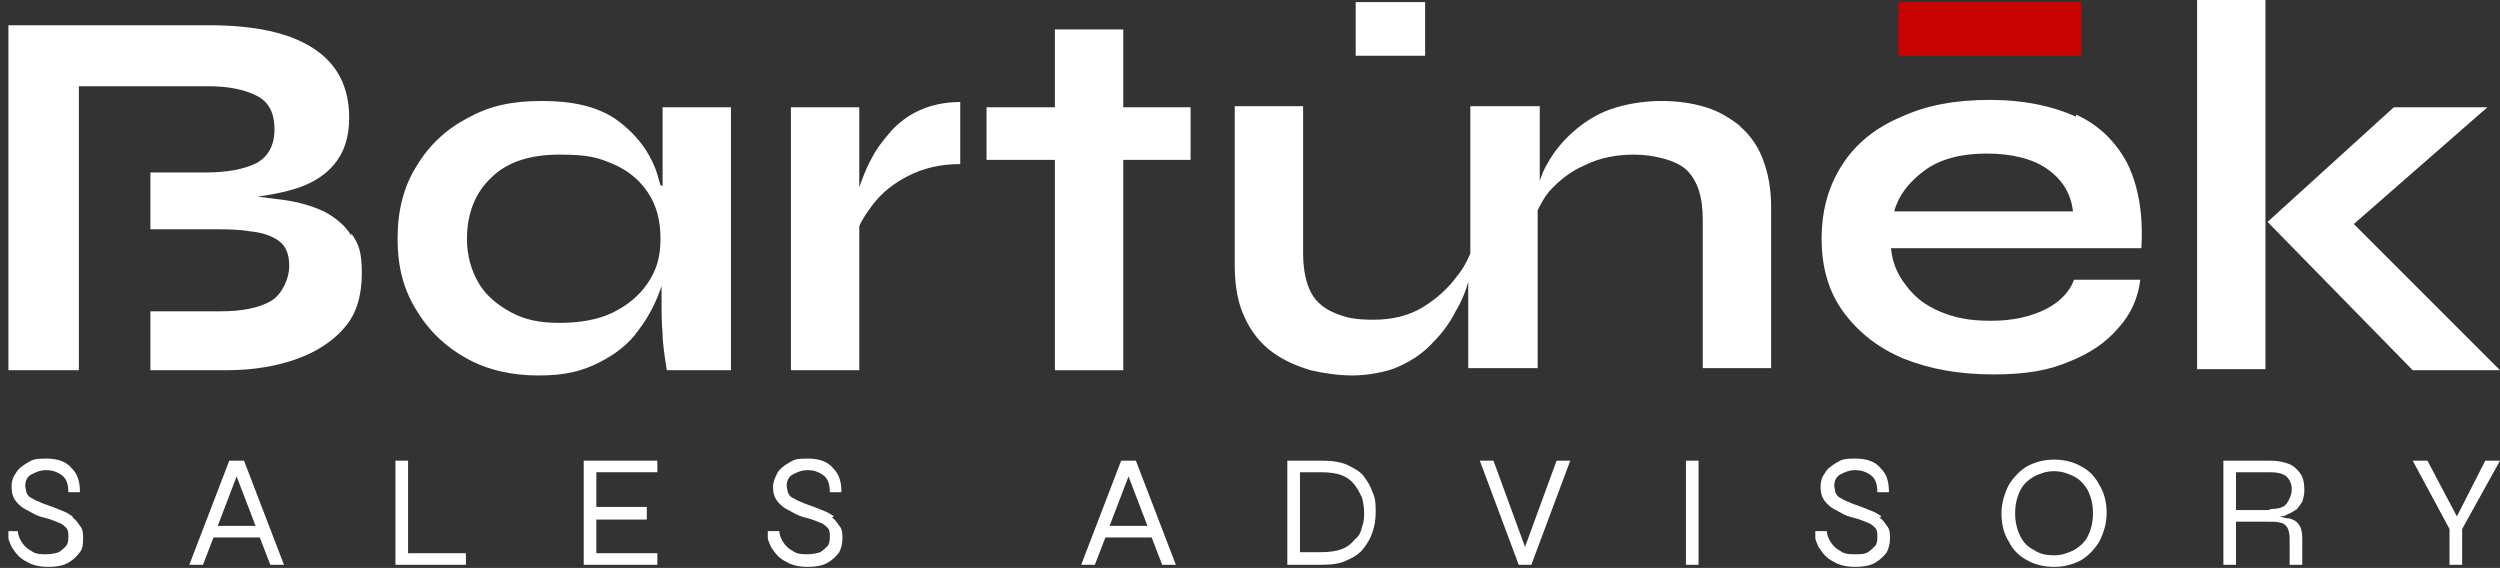
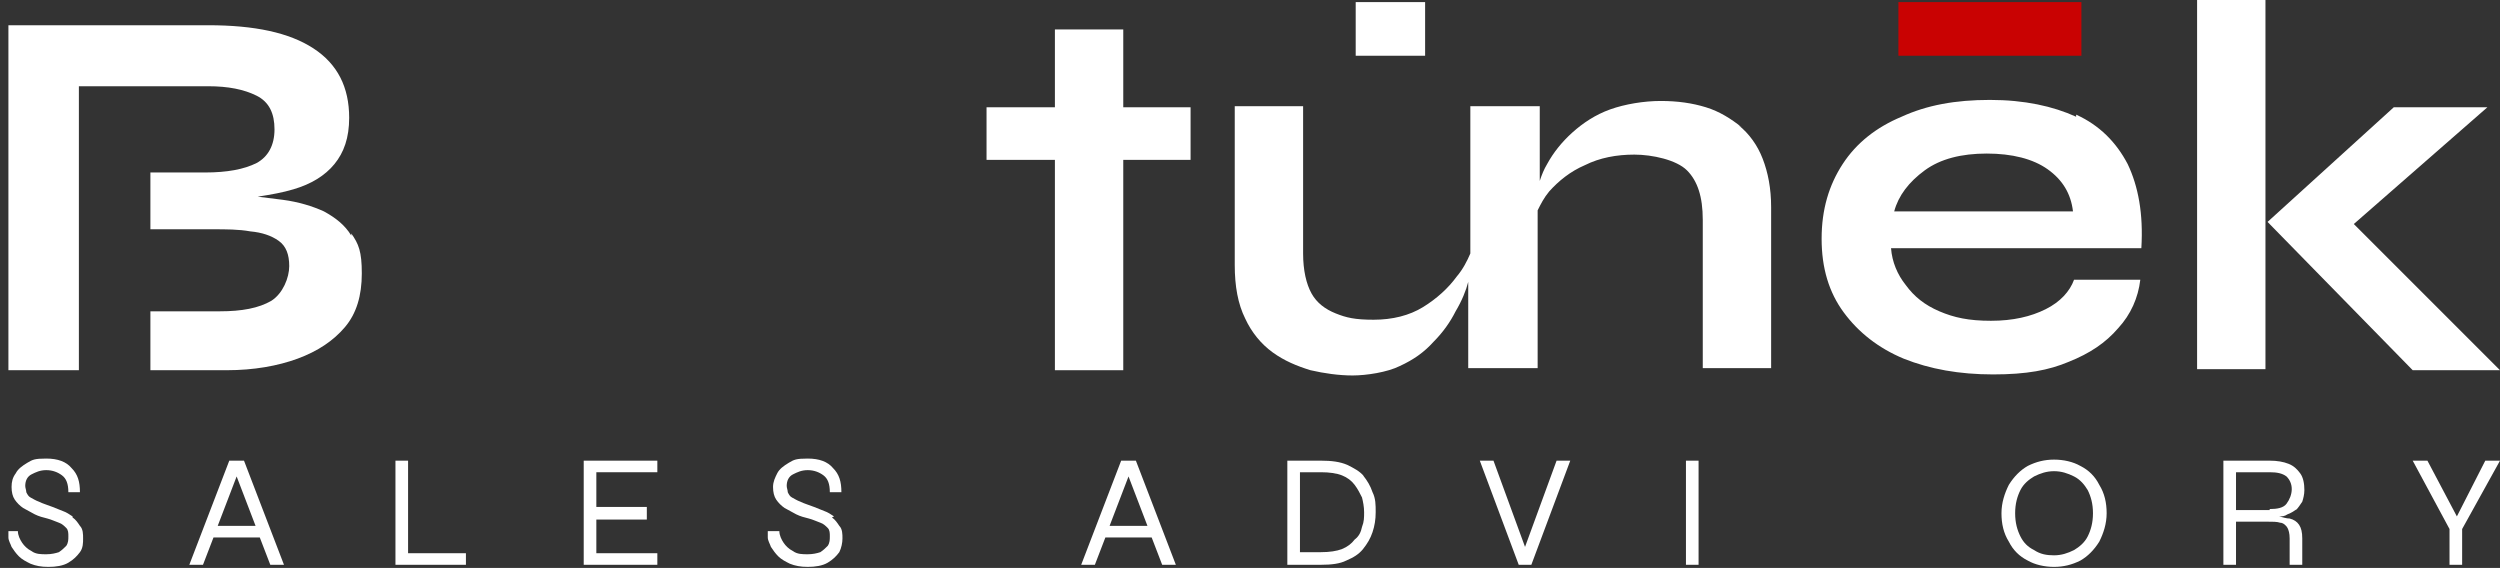
<svg xmlns="http://www.w3.org/2000/svg" id="Vrstva_1" width="237.7" height="54" version="1.1" viewBox="0 0 237.7 54">
  <rect x="0" y="0" width="237.7" height="54" fill="#333333" stroke="none" />
  <defs>
    <style>
      .st0 {
        fill: #fff;
      }

      .st1 {
        fill: #c90202;
      }
    </style>
  </defs>
  <rect class="st0" x="128.9" y=".2" width="6.6" height="5.1" />
  <rect class="st1" x="180.5" y=".2" width="17.4" height="5.1" />
  <g>
-     <path class="st0" d="M62.8,17.6c-.2-.6-.3-1.1-.5-1.6-.8-2-2.1-3.5-3.8-4.7-1.8-1.2-4.1-1.7-7-1.7s-5,.5-7,1.6c-2.1,1.1-3.7,2.6-4.9,4.6-1.2,1.9-1.8,4.2-1.8,6.9s.6,4.9,1.8,6.8c1.2,2,2.8,3.5,4.8,4.6,2,1.1,4.3,1.6,6.8,1.6s4.1-.4,5.7-1.2c1.6-.8,2.9-1.8,3.8-3.1,1-1.3,1.7-2.7,2.2-4.2,0,0,0-.1,0-.2v1.7c0,1,0,2,.1,3,0,1,.2,2.2.4,3.5h6.1V10.2h-6.5v7.5ZM61.6,26.9h0c-.8,1.2-1.9,2.1-3.3,2.8-1.4.7-3.2,1-5.1,1s-3.3-.3-4.6-1c-1.3-.7-2.4-1.6-3.1-2.8-.7-1.2-1.1-2.6-1.1-4.2,0-2.4.8-4.4,2.3-5.8,1.5-1.5,3.7-2.2,6.5-2.2s3.7.3,5.1.9c1.4.6,2.5,1.5,3.3,2.7.8,1.2,1.2,2.6,1.2,4.4s-.4,3-1.2,4.2Z" />
-     <path class="st0" d="M84.7,12.5h0c-.8.9-1.4,1.7-1.9,2.7-.5.9-.8,1.8-1.1,2.6v-7.6h-6.5v25h6.5v-13.7c.3-.7.8-1.4,1.4-2.2.8-1,1.9-1.9,3.3-2.6,1.4-.7,3-1.1,4.9-1.1v-5.9c-1.5,0-2.8.3-3.9.8-1.1.5-2,1.2-2.8,2.1Z" />
    <polygon class="st0" points="106.8 2.8 100.3 2.8 100.3 10.2 93.8 10.2 93.8 15.2 100.3 15.2 100.3 35.2 106.8 35.2 106.8 15.2 113.2 15.2 113.2 10.2 106.8 10.2 106.8 2.8" />
    <path class="st0" d="M165.6,12.1c-1-.8-2.1-1.5-3.4-1.9-1.3-.4-2.7-.6-4.3-.6s-3.4.3-4.8.8c-1.4.5-2.6,1.3-3.6,2.2-1,.9-1.8,1.9-2.4,3-.3.5-.5,1-.7,1.6v-7.1h-6.6v14c-.3.7-.7,1.5-1.3,2.2-.8,1.1-1.9,2.1-3.2,2.9s-2.9,1.2-4.7,1.2-2.6-.2-3.6-.6c-1-.4-1.8-1-2.3-1.9s-.8-2.2-.8-3.8v-14h-6.5v15.1c0,2,.3,3.7,1,5.1.6,1.3,1.5,2.4,2.6,3.2,1.1.8,2.3,1.3,3.6,1.7,1.3.3,2.7.5,4,.5s3.3-.3,4.5-.9c1.3-.6,2.3-1.3,3.2-2.3.9-.9,1.6-1.9,2.1-2.9.6-1,1-2,1.2-2.8,0,0,0-.1,0-.2v8.4h6.6v-15c.3-.6.6-1.2,1.1-1.8.9-1,2-1.9,3.4-2.5,1.4-.7,3-1,4.7-1s4,.5,5,1.5c1,1,1.5,2.5,1.5,4.7v14.1h6.5v-15.3c0-1.8-.3-3.3-.8-4.6-.5-1.3-1.3-2.4-2.3-3.2Z" />
    <path class="st0" d="M197.4,11.1h0c-2.2-1-4.9-1.6-8.2-1.6s-6,.5-8.4,1.6c-2.4,1-4.3,2.5-5.6,4.5-1.3,2-2,4.3-2,7.1s.7,5.1,2.1,7c1.4,1.9,3.3,3.4,5.7,4.4,2.5,1,5.3,1.5,8.5,1.5s5.3-.4,7.2-1.2c2-.8,3.5-1.8,4.7-3.2,1.2-1.3,1.9-2.9,2.1-4.6h-6.3c-.4,1.1-1.3,2.1-2.7,2.8-1.4.7-3.1,1.1-5.2,1.1s-3.5-.3-4.9-.9c-1.4-.6-2.4-1.4-3.2-2.5-.8-1-1.3-2.2-1.4-3.5h23.8c.2-3.3-.3-5.9-1.3-8-1.1-2.1-2.7-3.7-4.9-4.7ZM180.1,20.1c.4-1.5,1.4-2.8,2.9-3.9,1.5-1.1,3.5-1.6,5.9-1.6s4.4.5,5.8,1.5c1.4,1,2.2,2.3,2.4,4h-17Z" />
    <polygon class="st0" points="223.8 21.3 236.5 10.2 227.6 10.2 215.6 21.1 229.4 35.2 237.7 35.2 223.8 21.3" />
    <rect class="st0" x="208.9" y="0" width="6.5" height="35.1" />
    <path class="st0" d="M33.4,22.4c-.6-1-1.5-1.7-2.6-2.3-1.1-.5-2.4-.9-3.9-1.1-.8-.1-1.6-.2-2.4-.3,1.3-.2,2.4-.4,3.4-.7,1.7-.5,3-1.3,3.9-2.4.9-1.1,1.4-2.5,1.4-4.4,0-2.9-1.1-5.1-3.4-6.6-2.3-1.5-5.6-2.2-10-2.2H.8v32.8h6.7V8.2h12.3c1.9,0,3.4.3,4.6.9,1.2.6,1.7,1.7,1.7,3.2s-.6,2.6-1.7,3.2c-1.2.6-2.8.9-4.9.9h-5.2v5.4h5.9c1.3,0,2.5,0,3.6.2,1.1.1,2,.4,2.7.9.7.5,1,1.3,1,2.4s-.6,2.6-1.7,3.3c-1.2.7-2.8,1-4.9,1h-6.6v5.6h7.3c2.5,0,4.8-.4,6.7-1.1,1.9-.7,3.4-1.7,4.5-3,1.1-1.3,1.6-3,1.6-5.1s-.3-2.8-1-3.8h0Z" />
  </g>
  <g>
    <path class="st0" d="M6.9,49.1c-.3-.2-.6-.4-.9-.5-.3-.1-.7-.3-1-.4-.5-.2-.9-.3-1.3-.5-.3-.1-.6-.3-.8-.4-.2-.1-.3-.3-.4-.5,0-.2-.1-.4-.1-.6,0-.5.2-.9.6-1.1.4-.2.8-.4,1.4-.4s1.1.2,1.5.5c.4.3.6.8.6,1.6h1.1c0-1-.2-1.7-.8-2.3-.5-.6-1.3-.9-2.4-.9s-1.3.1-1.8.4c-.5.3-.9.6-1.1,1-.3.4-.4.8-.4,1.3s.1.9.3,1.2c.2.3.5.6.8.8.4.2.7.4,1.1.6.4.2.8.3,1.2.4.4.1.8.3,1.1.4.3.1.5.3.7.5s.2.5.2.8,0,.6-.2.9c-.2.2-.4.4-.7.6-.3.1-.7.2-1.2.2s-1,0-1.4-.3c-.4-.2-.7-.5-.9-.8-.2-.3-.4-.7-.4-1.1H.8c0,.2,0,.4,0,.6,0,.3.2.6.3.9.2.3.4.6.7.9.3.3.7.5,1.1.7.5.2,1,.3,1.7.3s1.4-.1,1.9-.4.8-.6,1.1-1,.3-.9.3-1.3,0-.9-.3-1.2c-.2-.3-.4-.6-.7-.8Z" />
    <path class="st0" d="M21.8,43.8l-3.8,9.9h1.3l1-2.6h4.4l1,2.6h1.3l-3.8-9.9h-1.3ZM20.7,50l1.8-4.7,1.8,4.7h-3.5Z" />
    <polygon class="st0" points="38.8 43.8 37.6 43.8 37.6 53.7 44.3 53.7 44.3 52.6 38.8 52.6 38.8 43.8" />
    <polygon class="st0" points="56.7 49.4 61.5 49.4 61.5 48.2 56.7 48.2 56.7 44.9 62.5 44.9 62.5 43.8 55.5 43.8 55.5 53.7 62.5 53.7 62.5 52.6 56.7 52.6 56.7 49.4" />
    <path class="st0" d="M79.3,49.1c-.3-.2-.6-.4-.9-.5-.3-.1-.7-.3-1-.4-.5-.2-.9-.3-1.3-.5-.3-.1-.6-.3-.8-.4-.2-.1-.3-.3-.4-.5,0-.2-.1-.4-.1-.6,0-.5.2-.9.6-1.1.4-.2.8-.4,1.4-.4s1.1.2,1.5.5c.4.3.6.8.6,1.6h1.1c0-1-.2-1.7-.8-2.3-.5-.6-1.3-.9-2.4-.9s-1.3.1-1.8.4c-.5.3-.9.6-1.1,1-.2.4-.4.8-.4,1.3s.1.9.3,1.2c.2.3.5.6.8.8.4.2.7.4,1.1.6.4.2.8.3,1.2.4.4.1.8.3,1.1.4.3.1.5.3.7.5.2.2.2.5.2.8s0,.6-.2.9c-.2.2-.4.4-.7.6-.3.1-.7.2-1.2.2s-1,0-1.4-.3c-.4-.2-.7-.5-.9-.8-.2-.3-.4-.7-.4-1.1h-1.1c0,.2,0,.4,0,.6,0,.3.2.6.3.9.2.3.4.6.7.9.3.3.7.5,1.1.7.5.2,1,.3,1.7.3s1.4-.1,1.9-.4.8-.6,1.1-1c.2-.4.3-.9.3-1.3s0-.9-.3-1.2c-.2-.3-.4-.6-.7-.8Z" />
    <path class="st0" d="M106.6,43.8l-3.8,9.9h1.3l1-2.6h4.4l1,2.6h1.3l-3.8-9.9h-1.3ZM105.5,50l1.8-4.7,1.8,4.7h-3.5Z" />
    <path class="st0" d="M129.7,45.3c-.4-.5-1-.8-1.6-1.1-.7-.3-1.5-.4-2.5-.4h-3.2v9.9h3.2c1,0,1.8-.1,2.4-.4.7-.3,1.2-.6,1.6-1.1.4-.5.7-1,.9-1.6.2-.6.3-1.2.3-1.9s0-1.3-.3-1.9c-.2-.6-.5-1.1-.9-1.6ZM129.5,50.1c-.1.5-.3.9-.7,1.2-.3.4-.7.7-1.2.9-.5.2-1.2.3-2,.3h-2v-7.6h2c.8,0,1.5.1,2,.3.5.2.9.5,1.2.9.3.4.5.8.7,1.2.1.4.2.9.2,1.4s0,.9-.2,1.4Z" />
    <polygon class="st0" points="145 52 142 43.8 140.7 43.8 144.4 53.7 145.6 53.7 149.3 43.8 148 43.8 145 52" />
    <rect class="st0" x="160.3" y="43.8" width="1.2" height="9.9" />
-     <path class="st0" d="M178.9,49.1c-.3-.2-.6-.4-.9-.5-.3-.1-.7-.3-1-.4-.5-.2-.9-.3-1.3-.5-.3-.1-.6-.3-.8-.4-.2-.1-.3-.3-.4-.5,0-.2-.1-.4-.1-.6,0-.5.2-.9.6-1.1.4-.2.8-.4,1.4-.4s1.1.2,1.5.5c.4.3.6.8.6,1.6h1.1c0-1-.2-1.7-.8-2.3-.5-.6-1.3-.9-2.4-.9s-1.3.1-1.8.4c-.5.3-.9.6-1.1,1-.3.4-.4.8-.4,1.3s.1.9.3,1.2c.2.3.5.6.8.8.4.2.7.4,1.1.6.4.2.8.3,1.2.4.4.1.8.3,1.1.4.3.1.5.3.7.5.2.2.2.5.2.8s0,.6-.2.9c-.2.2-.4.4-.7.6s-.7.2-1.2.2-1,0-1.4-.3c-.4-.2-.7-.5-.9-.8-.2-.3-.4-.7-.4-1.1h-1.1c0,.2,0,.4,0,.6,0,.3.2.6.3.9.2.3.4.6.7.9.3.3.7.5,1.1.7.5.2,1,.3,1.7.3s1.4-.1,1.9-.4.8-.6,1.1-1c.2-.4.3-.9.3-1.3s0-.9-.3-1.2c-.2-.3-.4-.6-.7-.8Z" />
    <path class="st0" d="M197.8,44.3c-.7-.4-1.6-.6-2.5-.6s-1.7.2-2.5.6c-.7.4-1.3,1-1.8,1.8-.4.8-.7,1.7-.7,2.7s.2,1.9.7,2.7c.4.8,1,1.4,1.8,1.8.7.4,1.6.6,2.5.6s1.7-.2,2.5-.6c.7-.4,1.3-1,1.8-1.8.4-.8.7-1.7.7-2.7s-.2-1.9-.7-2.7c-.4-.8-1-1.4-1.8-1.8ZM198.5,51c-.3.6-.8,1-1.3,1.3-.6.3-1.2.5-1.9.5s-1.3-.1-1.9-.5c-.6-.3-1-.7-1.3-1.3-.3-.6-.5-1.3-.5-2.2s.2-1.6.5-2.2c.3-.6.8-1,1.3-1.3.6-.3,1.2-.5,1.9-.5s1.3.2,1.9.5c.6.3,1,.8,1.3,1.3.3.6.5,1.3.5,2.2s-.2,1.6-.5,2.2Z" />
    <path class="st0" d="M218.3,48.5c.2-.2.4-.5.6-.8.1-.3.2-.7.2-1.1,0-.6-.1-1.2-.4-1.6s-.6-.7-1.1-.9c-.5-.2-1.1-.3-1.8-.3h-4.4v9.9h1.2v-4.1h2.9c.6,0,1,0,1.3.1.3,0,.6.3.7.5s.2.5.2,1v2.5h1.2v-2.5c0-.6-.1-1-.3-1.3s-.5-.5-.9-.6c-.3,0-.6-.1-1-.2.3,0,.5,0,.8-.2.3-.1.6-.3.9-.5ZM215.8,48.5h-3.2v-3.6h3.2c.7,0,1.2.1,1.6.4.3.3.5.7.5,1.2s-.2,1-.5,1.4c-.3.4-.9.5-1.6.5Z" />
    <polygon class="st0" points="236.3 43.8 233.6 49.1 230.8 43.8 229.4 43.8 232.9 50.3 232.9 53.7 234.1 53.7 234.1 50.3 237.7 43.8 236.3 43.8" />
  </g>
</svg>